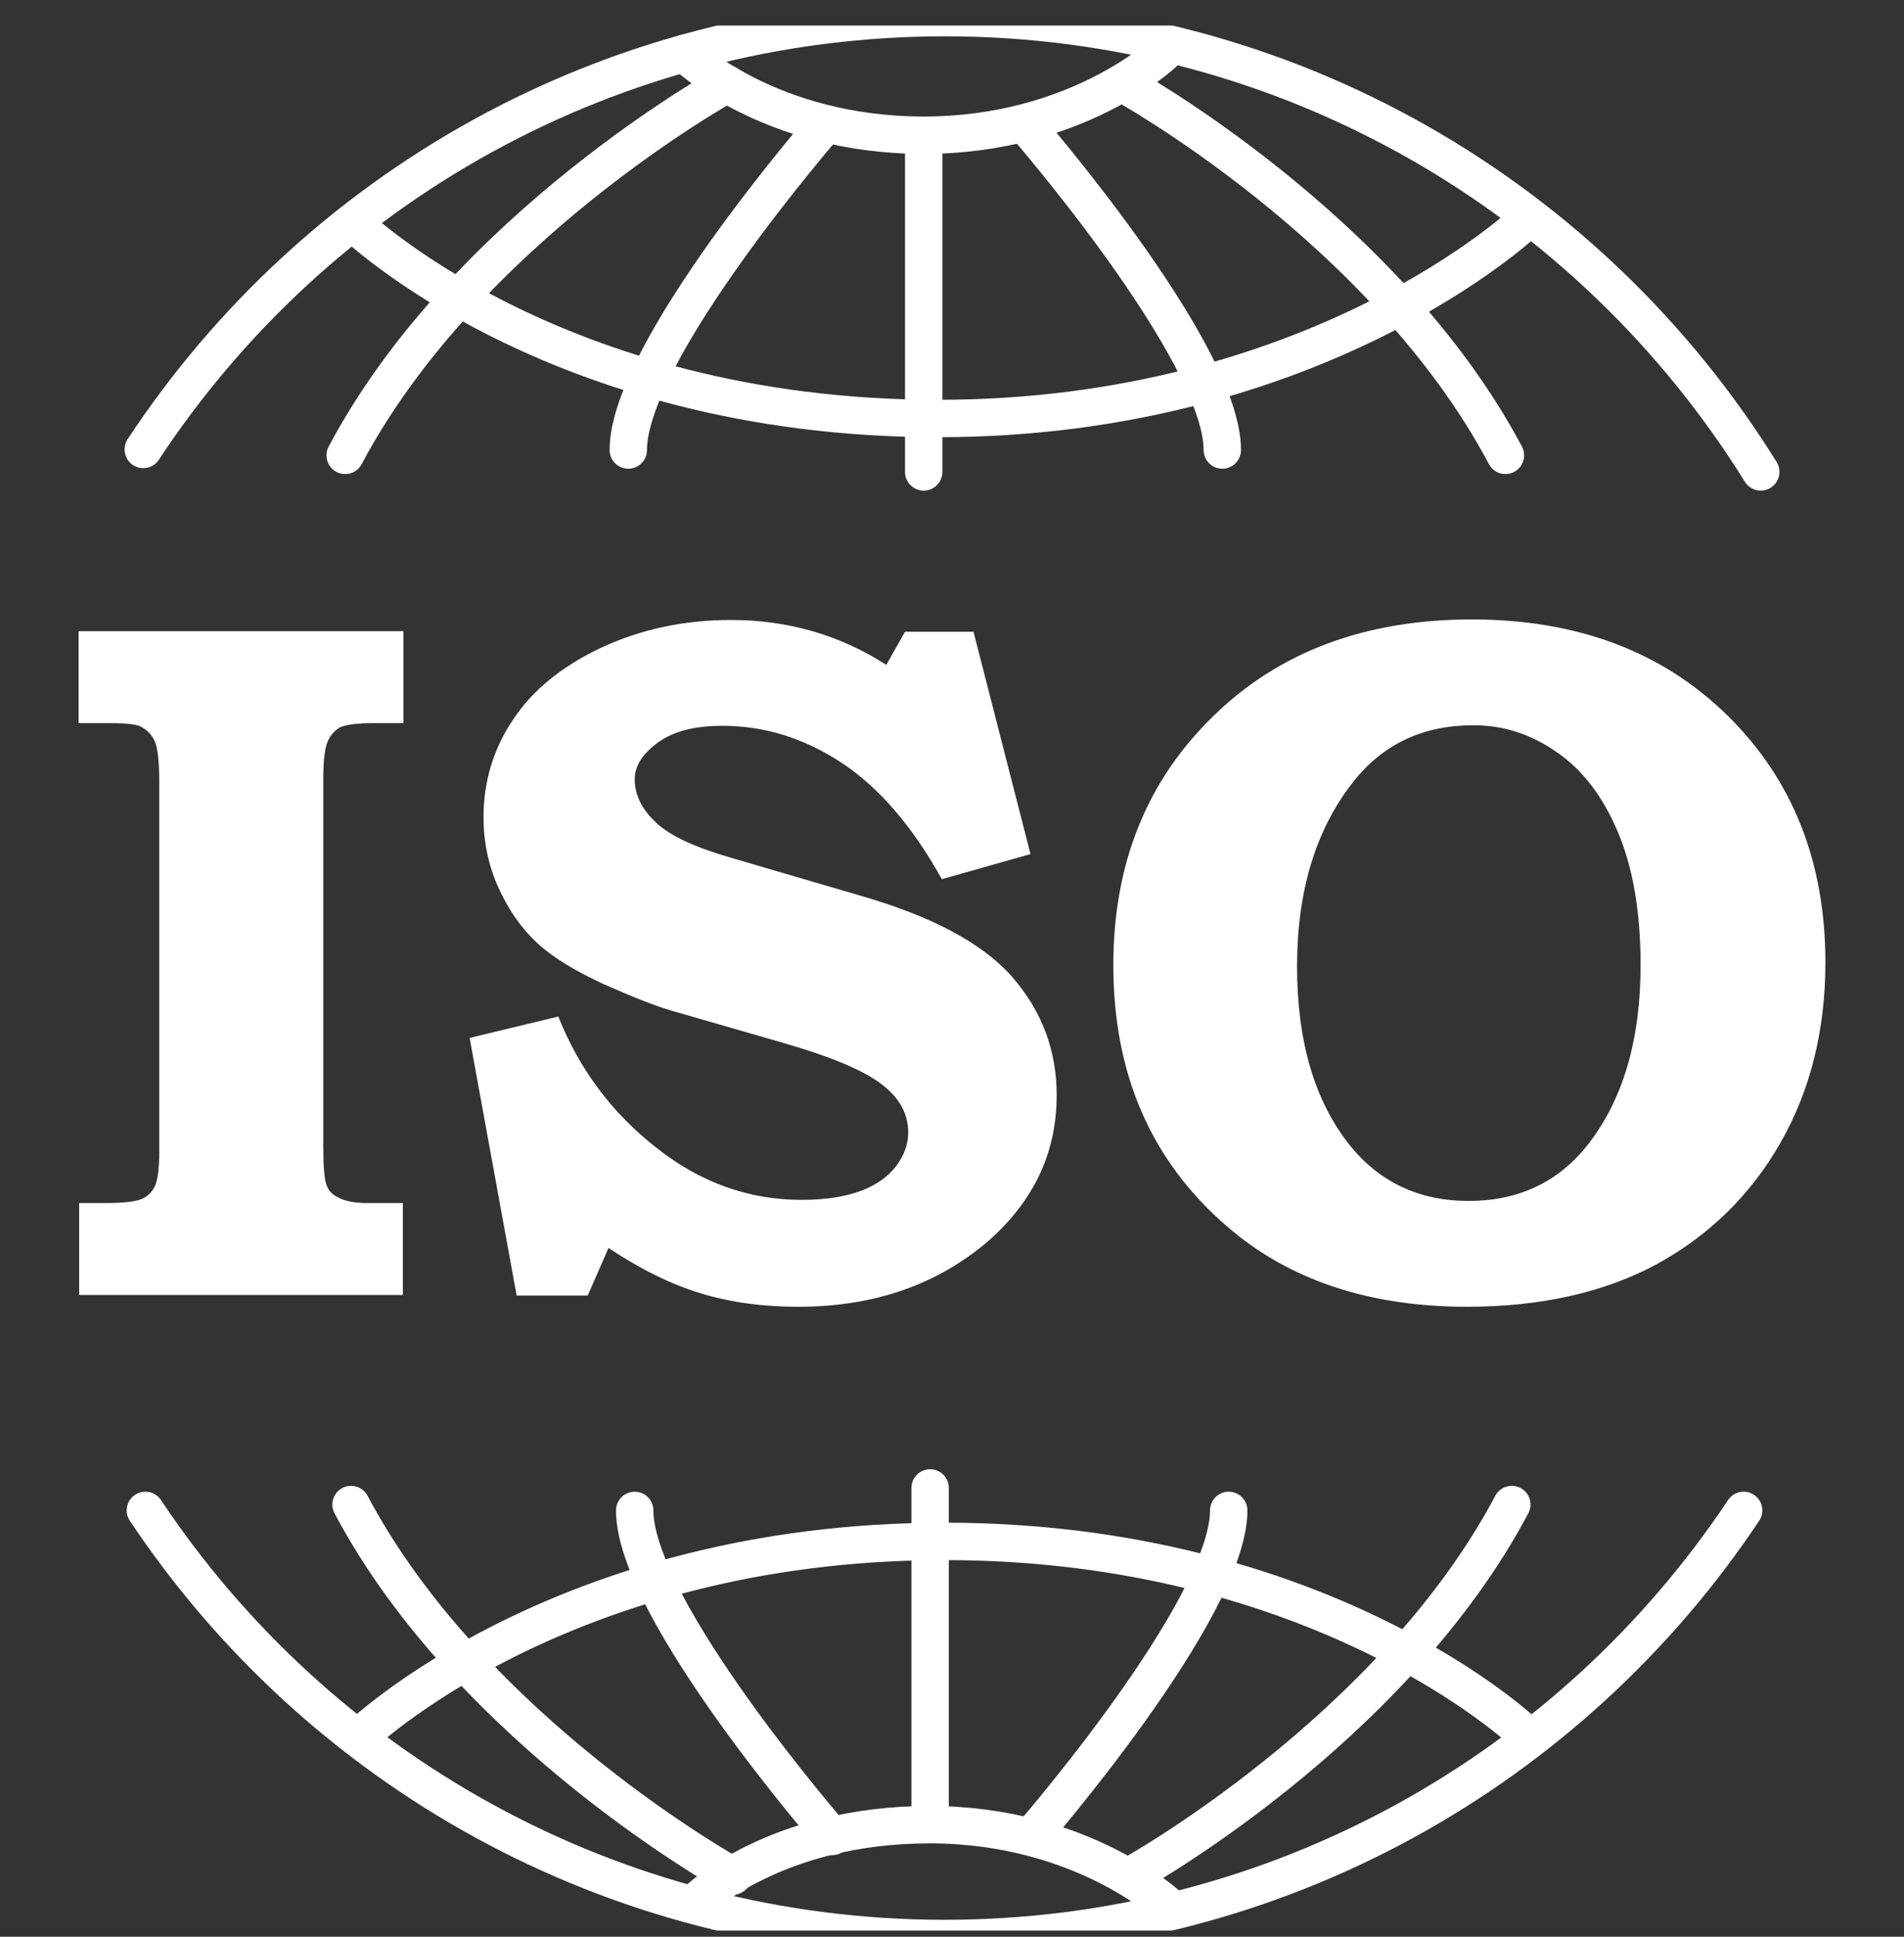
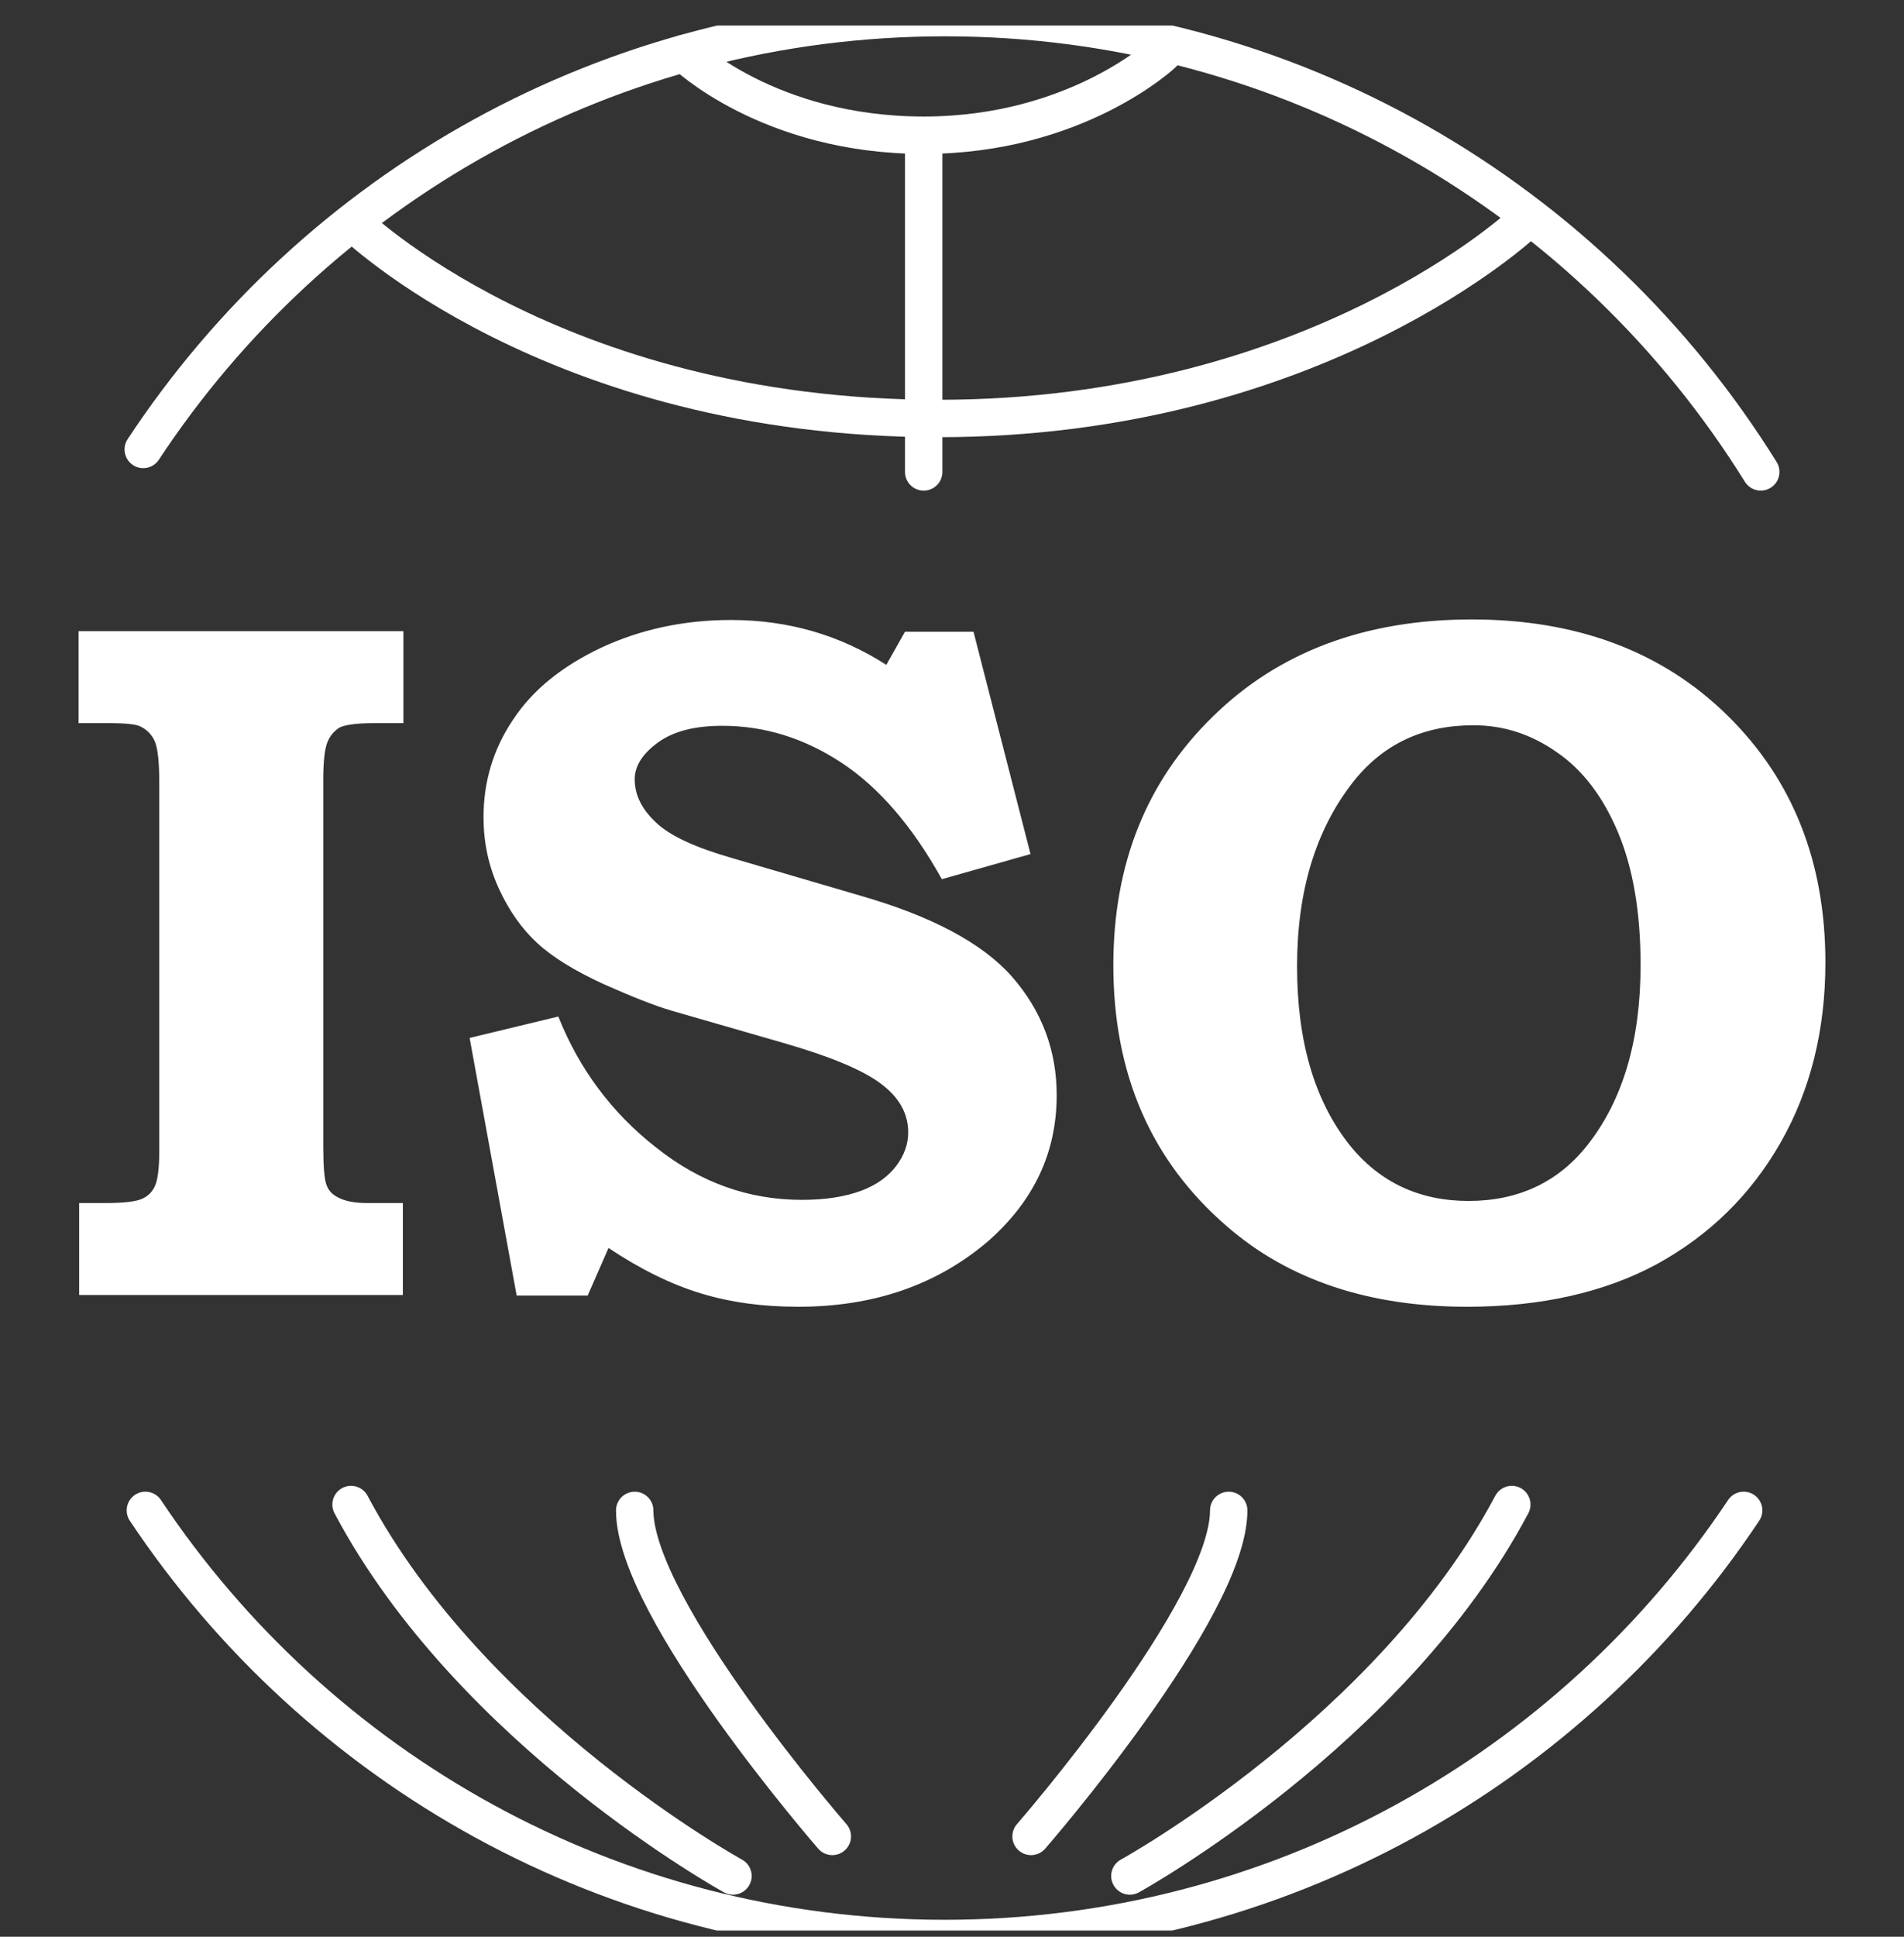
<svg xmlns="http://www.w3.org/2000/svg" width="60" height="61" viewBox="0 0 60 61" fill="none">
  <rect x="0" y="0" width="60" height="61" fill="#333333" stroke="none" />
  <g clip-path="url(#clip0_2199_99612)">
    <path d="M2.511 19.88H12.712V22.776H11.786C11.247 22.776 10.894 22.826 10.709 22.91C10.54 23.011 10.406 23.163 10.322 23.365C10.237 23.567 10.187 23.954 10.187 24.543V36.108C10.187 36.731 10.22 37.135 10.288 37.32C10.355 37.505 10.473 37.623 10.641 37.707C10.843 37.825 11.163 37.892 11.584 37.892H12.695V40.787H2.494V37.892H3.319C3.908 37.892 4.295 37.842 4.48 37.757C4.665 37.673 4.8 37.539 4.884 37.353C4.968 37.168 5.019 36.798 5.019 36.259V24.644C5.019 23.988 4.968 23.567 4.884 23.365C4.8 23.163 4.649 22.994 4.447 22.893C4.312 22.809 3.958 22.776 3.42 22.776H2.477V19.88H2.511ZM30.673 19.88L32.474 26.9L29.68 27.691C28.754 26.024 27.694 24.796 26.515 24.021C25.337 23.247 24.091 22.86 22.762 22.86C21.903 22.86 21.23 23.028 20.741 23.381C20.253 23.735 20.001 24.122 20.001 24.543C20.001 25.031 20.22 25.486 20.674 25.907C21.112 26.327 21.92 26.698 23.098 27.034L27.122 28.213C29.343 28.852 30.943 29.694 31.885 30.755C32.828 31.832 33.299 33.078 33.299 34.492C33.299 36.31 32.575 37.825 31.145 39.087C29.529 40.468 27.542 41.158 25.152 41.158C24.041 41.158 23.031 41.023 22.088 40.737C21.145 40.451 20.186 39.979 19.176 39.306L18.52 40.804H16.281L14.799 32.691L17.594 32.017C18.25 33.667 19.277 35.047 20.674 36.141C22.071 37.252 23.603 37.791 25.27 37.791C26.027 37.791 26.633 37.69 27.138 37.505C27.627 37.32 27.997 37.05 28.249 36.714C28.502 36.377 28.62 36.023 28.62 35.67C28.62 35.064 28.334 34.559 27.744 34.121C27.155 33.684 26.128 33.263 24.664 32.842L21.162 31.832C20.64 31.68 19.917 31.394 19.008 30.99C18.099 30.569 17.409 30.149 16.92 29.694C16.432 29.24 16.028 28.667 15.708 27.96C15.388 27.253 15.237 26.512 15.237 25.738C15.237 24.627 15.54 23.6 16.163 22.674C16.769 21.749 17.695 20.991 18.94 20.402C20.169 19.83 21.533 19.527 23.031 19.527C24.832 19.527 26.465 19.998 27.93 20.941L28.519 19.897H30.673V19.88ZM46.379 19.51C49.695 19.51 52.389 20.52 54.442 22.54C56.496 24.56 57.523 27.152 57.523 30.317C57.523 32.438 57.052 34.34 56.109 35.99C55.166 37.64 53.87 38.902 52.22 39.811C50.571 40.703 48.568 41.158 46.228 41.158C43.147 41.158 40.605 40.316 38.653 38.616C36.279 36.562 35.084 33.835 35.084 30.401C35.084 27.22 36.127 24.61 38.215 22.573C40.285 20.537 43.012 19.51 46.379 19.51ZM46.43 22.843C44.847 22.843 43.585 23.432 42.642 24.627C41.464 26.125 40.874 28.061 40.874 30.435C40.874 32.808 41.43 34.677 42.524 36.057C43.467 37.236 44.729 37.825 46.278 37.825C47.844 37.825 49.106 37.236 50.032 36.057C51.143 34.643 51.699 32.758 51.699 30.401C51.699 28.735 51.463 27.354 50.992 26.226C50.52 25.099 49.88 24.257 49.072 23.701C48.264 23.129 47.389 22.843 46.43 22.843Z" fill="white" />
    <path d="M54.947 47.571C49.527 55.702 40.268 61.055 29.764 61.055C19.26 61.055 10.001 55.702 4.581 47.571M4.514 14.156C9.917 5.958 19.209 0.555 29.781 0.555C40.639 0.555 50.15 6.278 55.486 14.863" stroke="white" stroke-width="1.178" stroke-miterlimit="10" stroke-linecap="round" stroke-linejoin="round" />
    <path d="M21.567 1.684C21.567 1.684 24.209 4.259 29.108 4.259M29.108 4.259C33.922 4.259 36.649 1.684 36.649 1.684M29.108 4.259V14.864M11.113 7.003C11.113 7.003 17.425 13.181 29.562 13.181C41.498 13.181 48.046 6.986 48.046 6.986" stroke="white" stroke-width="1.178" stroke-miterlimit="10" stroke-linecap="round" stroke-linejoin="round" />
-     <path d="M26.027 3.905C26.027 3.905 19.799 11.059 19.799 14.174M32.289 3.905C32.289 3.905 38.518 11.059 38.518 14.174M22.913 2.643C22.913 2.643 14.681 7.171 10.877 14.342M35.404 2.643C35.404 2.643 43.635 7.171 47.44 14.342M21.97 59.86C21.97 59.86 24.411 57.47 29.293 57.47C34.107 57.47 36.834 60.045 36.834 60.045M11.281 54.743C11.281 54.743 17.627 48.548 29.764 48.548C41.699 48.548 48.029 54.574 48.029 54.574M29.31 57.47V46.864" stroke="white" stroke-width="1.178" stroke-miterlimit="10" stroke-linecap="round" stroke-linejoin="round" />
    <path d="M26.229 57.84C26.229 57.84 20.001 50.686 20.001 47.572M32.491 57.84C32.491 57.84 38.72 50.686 38.72 47.572M23.098 59.086C23.098 59.086 14.866 54.558 11.062 47.387M35.605 59.086C35.605 59.086 43.837 54.558 47.641 47.387" stroke="white" stroke-width="1.178" stroke-miterlimit="10" stroke-linecap="round" stroke-linejoin="round" />
  </g>
  <defs>
    <clipPath id="clip0_2199_99612">
      <rect width="60" height="60" fill="white" transform="translate(0 0.805)" />
    </clipPath>
  </defs>
</svg>